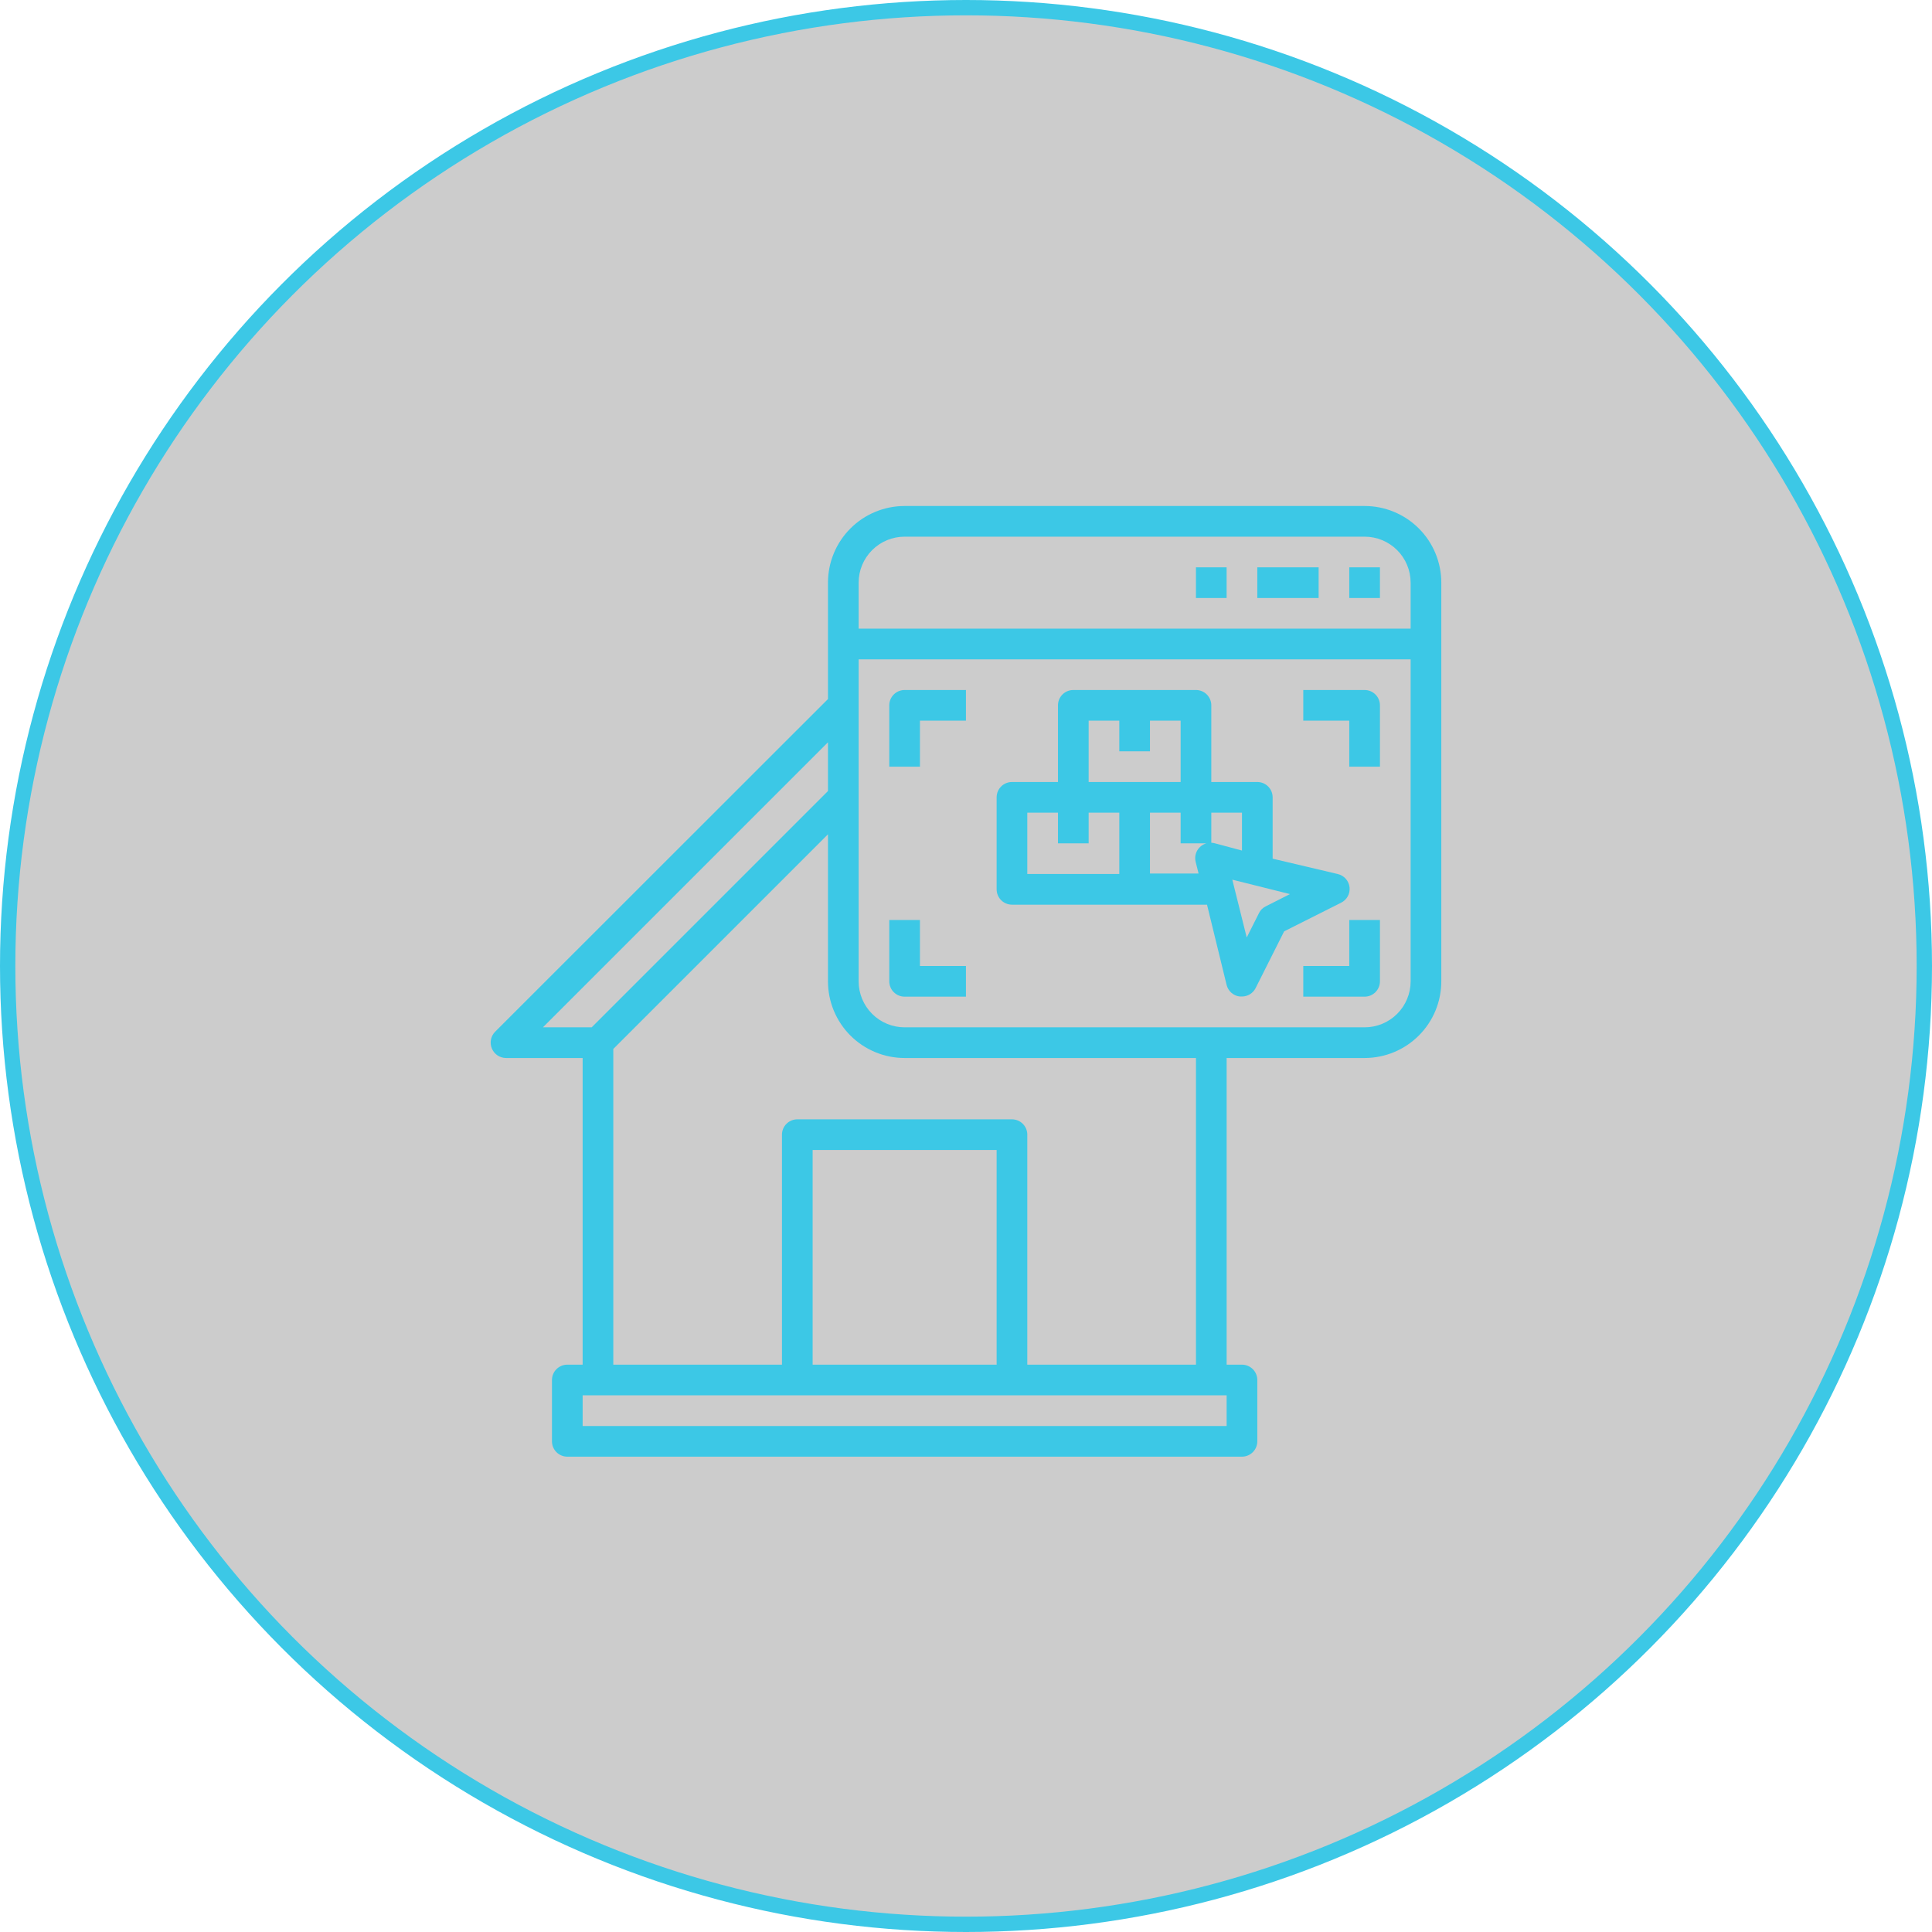
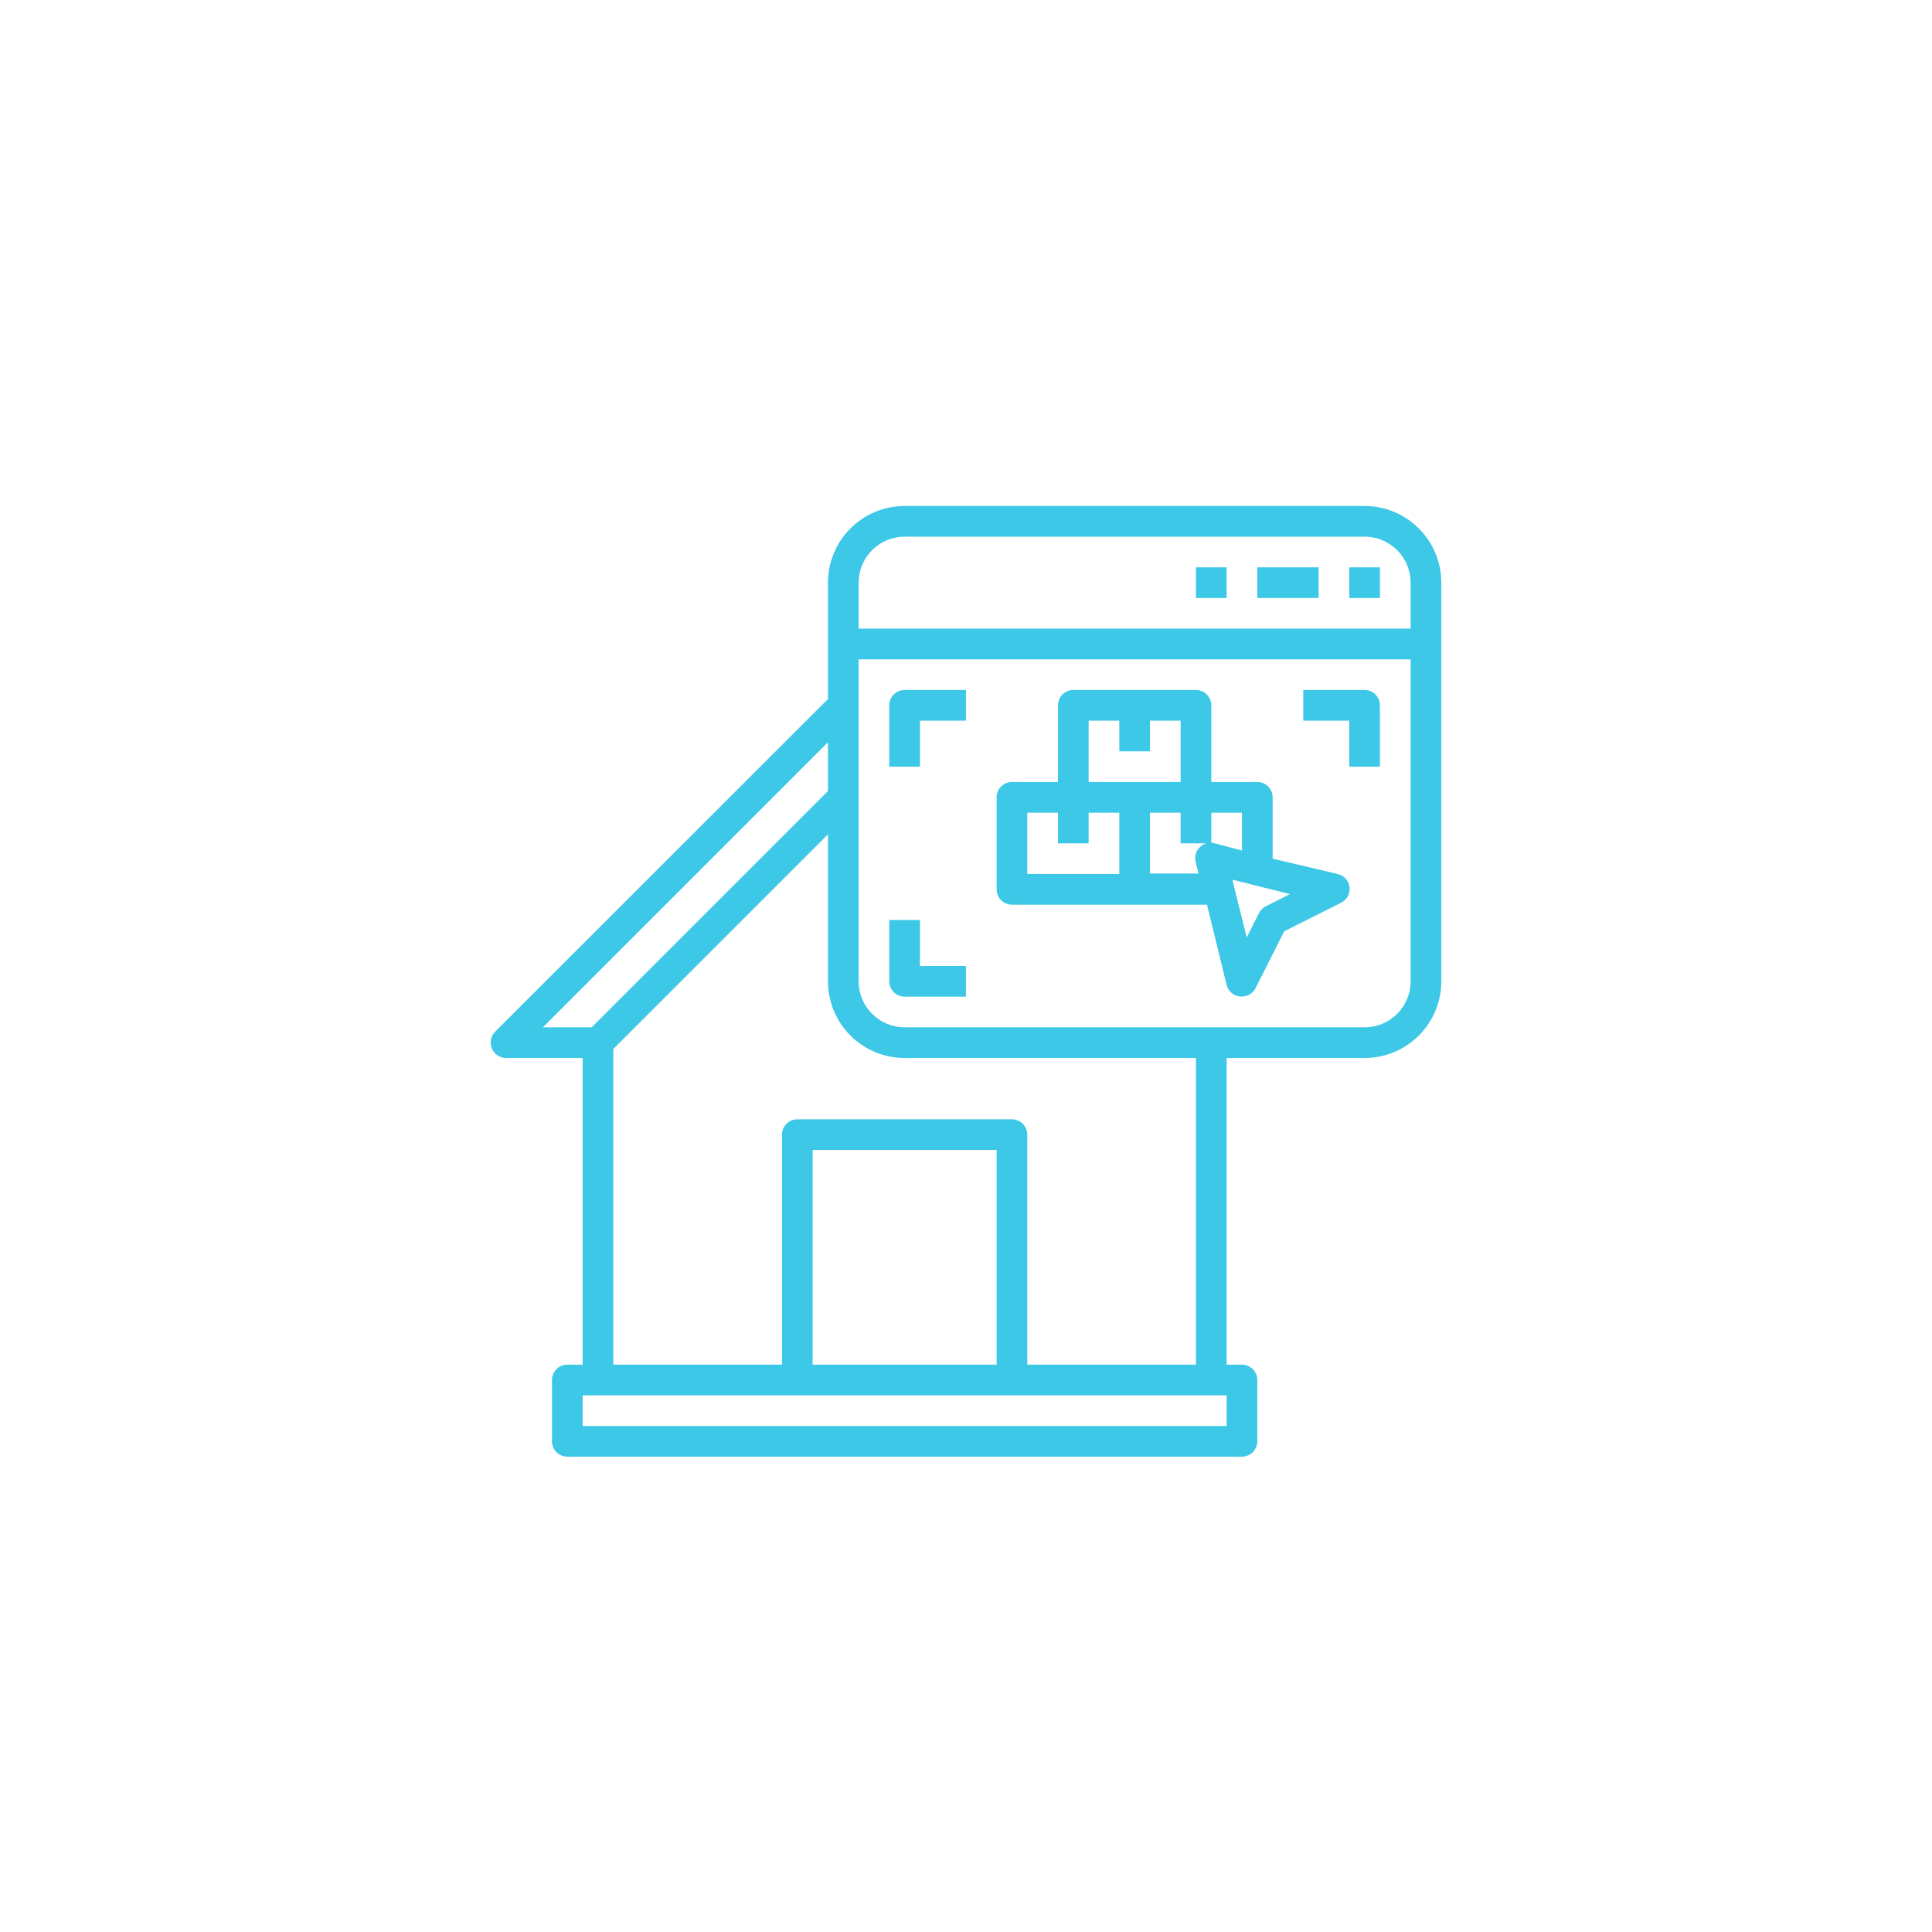
<svg xmlns="http://www.w3.org/2000/svg" width="126" height="126" viewBox="0 0 126 126" fill="none">
-   <circle cx="63" cy="63" r="62.5" fill="black" fill-opacity="0.2" stroke="#3CC8E6" />
  <path d="M88.998 33H58.998C57.672 33 56.4 33.527 55.462 34.465C54.525 35.402 53.998 36.674 53.998 38V45.59L32.288 67.29C32.149 67.43 32.055 67.609 32.018 67.803C31.981 67.997 32.002 68.198 32.078 68.38C32.153 68.562 32.281 68.719 32.444 68.829C32.608 68.939 32.801 68.999 32.998 69H37.998V89H36.998C36.733 89 36.479 89.105 36.291 89.293C36.103 89.48 35.998 89.734 35.998 90V94C35.998 94.265 36.103 94.519 36.291 94.707C36.479 94.894 36.733 95 36.998 95H80.998C81.263 95 81.517 94.894 81.705 94.707C81.893 94.519 81.998 94.265 81.998 94V90C81.998 89.734 81.893 89.48 81.705 89.293C81.517 89.105 81.263 89 80.998 89H79.998V69H88.998C90.324 69 91.596 68.473 92.533 67.535C93.471 66.598 93.998 65.326 93.998 64V38C93.998 37.343 93.868 36.693 93.617 36.087C93.366 35.48 92.998 34.929 92.533 34.465C92.069 34 91.518 33.632 90.911 33.381C90.305 33.129 89.654 33 88.998 33ZM58.998 69H77.998V89H66.998V74C66.998 73.735 66.893 73.48 66.705 73.293C66.518 73.105 66.263 73 65.998 73H51.998C51.733 73 51.478 73.105 51.291 73.293C51.103 73.48 50.998 73.735 50.998 74V89H39.998V68.41L53.998 54.41V64C53.998 64.656 54.127 65.307 54.379 65.913C54.63 66.52 54.998 67.071 55.462 67.535C55.927 68 56.478 68.368 57.085 68.619C57.691 68.871 58.341 69 58.998 69ZM64.998 75V89H52.998V75H64.998ZM35.408 67L53.998 48.41V51.59L38.588 67H35.408ZM79.998 93H37.998V91H79.998V93ZM91.998 64C91.998 64.796 91.682 65.558 91.119 66.121C90.557 66.684 89.793 67 88.998 67H58.998C58.202 67 57.439 66.684 56.877 66.121C56.314 65.558 55.998 64.796 55.998 64V43H91.998V64ZM91.998 41H55.998V38C55.998 37.204 56.314 36.441 56.877 35.879C57.439 35.316 58.202 35 58.998 35H88.998C89.793 35 90.557 35.316 91.119 35.879C91.682 36.441 91.998 37.204 91.998 38V41Z" fill="#3CC8E6" />
  <path d="M87.996 37H89.996V39H87.996V37Z" fill="#3CC8E6" />
  <path d="M77.996 37H79.996V39H77.996V37Z" fill="#3CC8E6" />
  <path d="M81.998 37H85.998V39H81.998V37Z" fill="#3CC8E6" />
  <path d="M65.998 59H78.718L79.998 64.24C80.048 64.438 80.157 64.616 80.311 64.75C80.464 64.884 80.655 64.968 80.858 64.99H80.998C81.183 64.989 81.364 64.938 81.521 64.841C81.678 64.743 81.805 64.605 81.888 64.44L83.748 60.74L87.448 58.88C87.636 58.791 87.792 58.645 87.894 58.463C87.995 58.281 88.037 58.072 88.014 57.865C87.991 57.658 87.904 57.463 87.765 57.308C87.625 57.153 87.441 57.045 87.238 57L82.998 56V52C82.998 51.735 82.893 51.48 82.705 51.293C82.517 51.105 82.263 51 81.998 51H78.998V46C78.998 45.735 78.893 45.48 78.705 45.293C78.518 45.105 78.263 45 77.998 45H69.998C69.733 45 69.478 45.105 69.291 45.293C69.103 45.48 68.998 45.735 68.998 46V51H65.998C65.733 51 65.478 51.105 65.291 51.293C65.103 51.48 64.998 51.735 64.998 52V58C64.998 58.265 65.103 58.52 65.291 58.707C65.478 58.895 65.733 59 65.998 59ZM84.128 58.31L82.548 59.11C82.356 59.202 82.2 59.358 82.108 59.55L81.308 61.14L80.368 57.37L84.128 58.31ZM78.998 55V53H80.998V55.47L79.238 55C79.063 54.948 78.878 54.945 78.702 54.991C78.526 55.037 78.365 55.13 78.238 55.26C78.116 55.382 78.028 55.534 77.983 55.701C77.937 55.867 77.936 56.043 77.978 56.21L78.168 56.97H74.998V53H76.998V55H78.998ZM70.998 47H72.998V49H74.998V47H76.998V51H70.998V47ZM66.998 53H68.998V55H70.998V53H72.998V57H66.998V53Z" fill="#3CC8E6" />
  <path d="M59.996 47H62.996V45H58.996C58.731 45 58.477 45.105 58.289 45.293C58.101 45.48 57.996 45.735 57.996 46V50H59.996V47Z" fill="#3CC8E6" />
  <path d="M58.996 65H62.996V63H59.996V60H57.996V64C57.996 64.265 58.101 64.519 58.289 64.707C58.477 64.895 58.731 65 58.996 65Z" fill="#3CC8E6" />
  <path d="M87.996 50H89.996V46C89.996 45.735 89.891 45.48 89.703 45.293C89.516 45.105 89.261 45 88.996 45H84.996V47H87.996V50Z" fill="#3CC8E6" />
-   <path d="M87.996 63H84.996V65H88.996C89.261 65 89.516 64.895 89.703 64.707C89.891 64.519 89.996 64.265 89.996 64V60H87.996V63Z" fill="#3CC8E6" />
</svg>